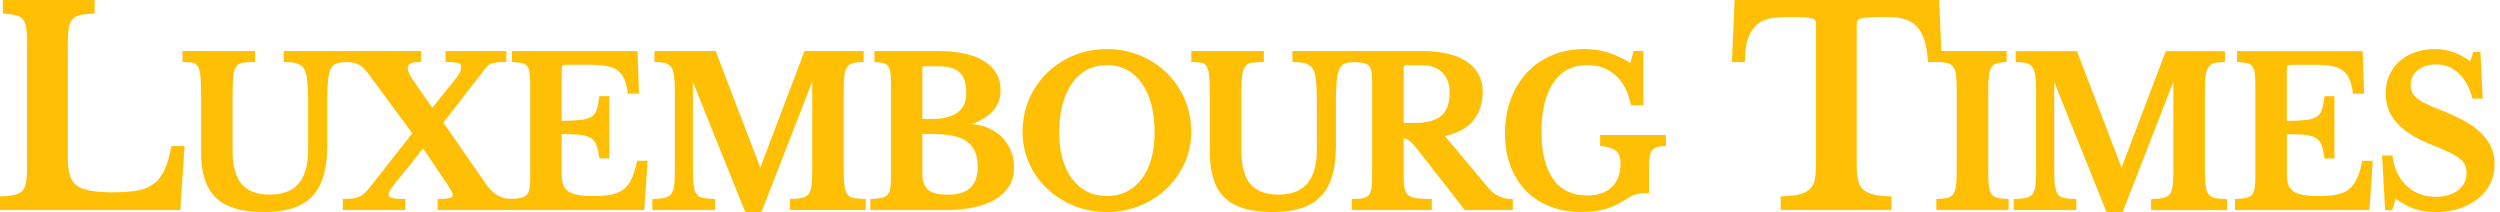
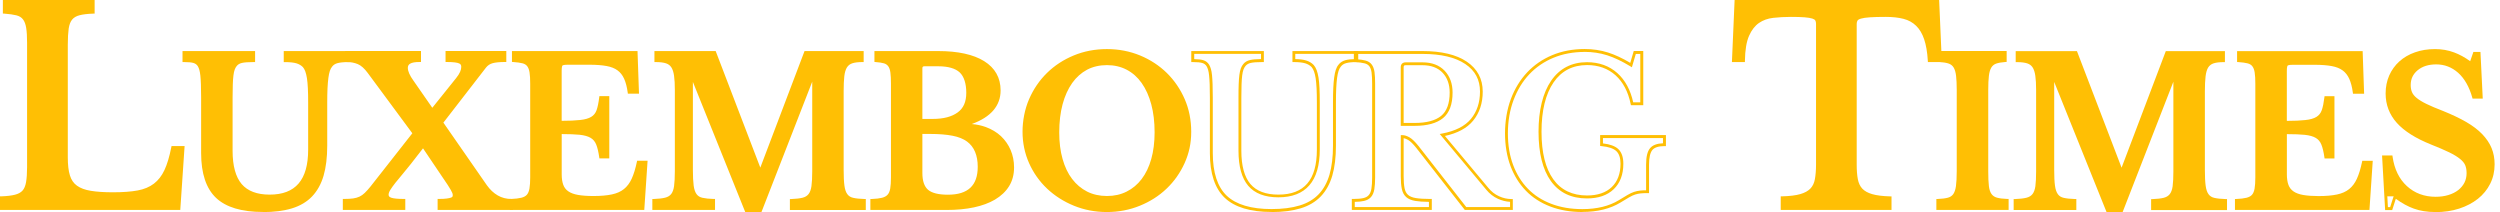
<svg xmlns="http://www.w3.org/2000/svg" width="330" height="28" viewBox="0 0 330 28" fill="none">
  <path d="M23.622 27.523H0.189V26.102C0.94 26.081 1.55 26.01 2.026 25.892C2.501 25.773 2.863 25.573 3.116 25.287C3.365 25.001 3.538 24.601 3.624 24.077C3.716 23.559 3.759 22.884 3.759 22.052V5.651C3.759 4.824 3.721 4.155 3.64 3.647C3.559 3.139 3.408 2.734 3.181 2.443C2.954 2.146 2.63 1.946 2.209 1.838C1.788 1.73 1.243 1.654 0.562 1.606V0.185H12.297V1.606C11.525 1.627 10.909 1.703 10.445 1.816C9.981 1.935 9.624 2.146 9.376 2.453C9.127 2.761 8.96 3.188 8.884 3.733C8.803 4.279 8.765 5.002 8.765 5.899V20.772C8.765 21.766 8.863 22.576 9.057 23.202C9.251 23.829 9.586 24.315 10.062 24.66C10.537 25.006 11.174 25.238 11.968 25.368C12.762 25.497 13.75 25.562 14.927 25.562C16.24 25.562 17.341 25.481 18.227 25.314C19.113 25.146 19.853 24.833 20.452 24.374C21.052 23.915 21.532 23.294 21.899 22.511C22.261 21.728 22.569 20.712 22.818 19.46H24.178L23.633 27.517L23.622 27.523Z" fill="#FFBF04" />
  <path d="M23.8 27.715H0V25.917H0.184C0.918 25.89 1.523 25.82 1.982 25.701C2.414 25.593 2.749 25.409 2.976 25.156C3.203 24.902 3.359 24.524 3.44 24.043C3.527 23.535 3.575 22.866 3.575 22.056V5.654C3.575 4.844 3.537 4.175 3.456 3.678C3.381 3.203 3.24 2.824 3.035 2.56C2.835 2.295 2.549 2.122 2.171 2.025C1.766 1.923 1.221 1.847 0.556 1.798L0.378 1.788V0H12.491V1.798H12.308C11.552 1.825 10.947 1.896 10.493 2.014C10.072 2.122 9.743 2.317 9.521 2.587C9.294 2.862 9.143 3.262 9.067 3.77C8.992 4.299 8.949 5.022 8.949 5.908V20.781C8.949 21.753 9.04 22.552 9.229 23.157C9.408 23.741 9.721 24.2 10.164 24.513C10.612 24.837 11.228 25.064 11.989 25.188C12.767 25.318 13.755 25.382 14.916 25.382C16.212 25.382 17.314 25.301 18.178 25.139C19.026 24.983 19.75 24.675 20.322 24.238C20.895 23.795 21.364 23.195 21.71 22.445C22.067 21.683 22.369 20.668 22.612 19.436L22.644 19.285H24.367L23.795 27.726L23.8 27.715ZM0.378 27.332H23.444L23.962 19.658H22.963C22.715 20.851 22.412 21.84 22.061 22.601C21.688 23.406 21.181 24.059 20.56 24.535C19.933 25.015 19.161 25.345 18.254 25.512C17.363 25.679 16.239 25.766 14.922 25.766C13.739 25.766 12.729 25.701 11.93 25.566C11.114 25.431 10.445 25.183 9.942 24.821C9.435 24.453 9.073 23.93 8.868 23.265C8.668 22.623 8.571 21.786 8.571 20.776V5.903C8.571 4.995 8.614 4.261 8.689 3.71C8.776 3.132 8.954 2.673 9.224 2.338C9.499 1.998 9.894 1.761 10.396 1.636C10.833 1.523 11.406 1.453 12.108 1.426V0.383H0.756V1.437C1.366 1.485 1.874 1.561 2.263 1.658C2.722 1.777 3.084 2.004 3.338 2.333C3.581 2.652 3.748 3.089 3.834 3.624C3.915 4.142 3.959 4.828 3.959 5.66V22.061C3.959 22.893 3.91 23.589 3.818 24.119C3.721 24.675 3.537 25.112 3.262 25.42C2.986 25.733 2.587 25.955 2.074 26.084C1.631 26.198 1.058 26.268 0.383 26.295V27.337L0.378 27.332Z" fill="#FFBF04" />
  <path d="M42.988 19.239C42.988 20.756 42.831 22.052 42.513 23.133C42.194 24.213 41.708 25.098 41.038 25.795C40.374 26.492 39.515 26.999 38.462 27.318C37.409 27.642 36.151 27.799 34.682 27.799C31.933 27.799 29.919 27.199 28.644 25.995C27.37 24.79 26.732 22.868 26.732 20.232V12.904C26.732 12.207 26.722 11.624 26.705 11.154C26.689 10.684 26.662 10.285 26.63 9.966C26.597 9.647 26.549 9.383 26.489 9.178C26.43 8.972 26.354 8.8 26.273 8.654C26.122 8.405 25.895 8.238 25.609 8.146C25.317 8.054 24.875 8.011 24.275 8.011V6.942H33.478V8.011C32.759 8.011 32.23 8.049 31.89 8.13C31.55 8.211 31.285 8.367 31.096 8.6C30.977 8.74 30.88 8.918 30.799 9.124C30.718 9.329 30.664 9.599 30.621 9.928C30.578 10.258 30.551 10.663 30.529 11.143C30.513 11.624 30.502 12.213 30.502 12.909V19.919C30.502 21.95 30.918 23.456 31.744 24.429C32.57 25.401 33.85 25.887 35.573 25.887C39.094 25.887 40.855 23.845 40.855 19.763V13.584C40.855 12.834 40.844 12.191 40.817 11.656C40.79 11.122 40.747 10.668 40.687 10.29C40.628 9.917 40.552 9.604 40.455 9.356C40.363 9.107 40.245 8.902 40.109 8.74C39.872 8.492 39.564 8.308 39.186 8.195C38.808 8.076 38.289 8.022 37.62 8.022V6.953H45.92V8.022C45.289 8.022 44.803 8.07 44.462 8.168C44.122 8.265 43.857 8.438 43.668 8.692C43.533 8.854 43.42 9.064 43.334 9.318C43.247 9.577 43.182 9.896 43.128 10.279C43.08 10.663 43.036 11.122 43.015 11.656C42.988 12.191 42.977 12.834 42.977 13.584V19.255L42.988 19.239Z" fill="#FFBF04" />
  <path d="M34.688 27.98C31.901 27.98 29.822 27.354 28.52 26.122C27.213 24.886 26.549 22.898 26.549 20.22V12.891C26.549 12.2 26.538 11.617 26.522 11.147C26.506 10.682 26.479 10.288 26.447 9.969C26.414 9.661 26.366 9.408 26.312 9.213C26.258 9.024 26.187 8.862 26.112 8.738C25.982 8.533 25.799 8.392 25.555 8.317C25.285 8.23 24.854 8.193 24.281 8.193H24.092V6.74H33.672V8.193H33.483C32.781 8.193 32.263 8.23 31.939 8.306C31.637 8.376 31.41 8.506 31.248 8.711C31.14 8.841 31.053 8.997 30.983 9.181C30.913 9.37 30.853 9.629 30.816 9.942C30.772 10.266 30.745 10.666 30.729 11.141C30.713 11.622 30.702 12.205 30.702 12.902V19.912C30.702 21.888 31.107 23.363 31.901 24.297C32.69 25.22 33.926 25.69 35.59 25.69C39.014 25.69 40.677 23.751 40.677 19.755V13.577C40.677 12.832 40.666 12.189 40.639 11.66C40.612 11.136 40.574 10.688 40.515 10.315C40.456 9.959 40.385 9.656 40.294 9.413C40.207 9.186 40.105 8.997 39.98 8.857C39.77 8.641 39.489 8.473 39.149 8.365C38.792 8.257 38.285 8.198 37.642 8.198H37.453V6.745H46.137V8.198H45.948C45.338 8.198 44.868 8.247 44.538 8.338C44.236 8.425 44.009 8.571 43.842 8.792C43.718 8.943 43.615 9.132 43.539 9.364C43.458 9.607 43.393 9.921 43.345 10.293C43.296 10.671 43.258 11.125 43.231 11.654C43.204 12.189 43.194 12.832 43.194 13.572V19.242C43.194 20.77 43.032 22.099 42.713 23.19C42.389 24.297 41.876 25.215 41.195 25.928C40.51 26.646 39.613 27.175 38.538 27.505C37.474 27.829 36.184 27.996 34.704 27.996L34.688 27.98ZM24.475 7.804C24.999 7.815 25.393 7.858 25.674 7.944C26.009 8.047 26.268 8.247 26.447 8.533C26.544 8.689 26.619 8.884 26.684 9.1C26.749 9.316 26.798 9.591 26.83 9.921C26.863 10.245 26.89 10.65 26.906 11.125C26.922 11.6 26.933 12.184 26.933 12.886V20.214C26.933 22.785 27.554 24.68 28.78 25.841C30.011 27.003 31.998 27.597 34.682 27.597C36.124 27.597 37.377 27.44 38.409 27.121C39.424 26.814 40.261 26.317 40.904 25.647C41.547 24.977 42.027 24.108 42.335 23.06C42.643 22.002 42.799 20.711 42.799 19.22V13.55C42.799 12.805 42.81 12.151 42.837 11.617C42.864 11.076 42.902 10.612 42.956 10.223C43.01 9.823 43.08 9.494 43.167 9.224C43.258 8.943 43.383 8.711 43.534 8.533C43.739 8.257 44.041 8.058 44.419 7.95C44.744 7.858 45.186 7.804 45.743 7.798V7.107H37.82V7.798C38.42 7.809 38.889 7.869 39.251 7.982C39.656 8.106 39.991 8.306 40.256 8.581C40.412 8.765 40.542 8.992 40.645 9.262C40.742 9.526 40.823 9.851 40.888 10.234C40.947 10.617 40.99 11.082 41.017 11.617C41.044 12.151 41.055 12.805 41.055 13.55V19.728C41.055 23.919 39.213 26.047 35.584 26.047C33.807 26.047 32.468 25.534 31.61 24.524C30.756 23.519 30.319 21.964 30.319 19.895V12.886C30.319 12.189 30.33 11.595 30.346 11.114C30.362 10.628 30.394 10.212 30.438 9.878C30.481 9.537 30.546 9.251 30.627 9.035C30.713 8.808 30.821 8.614 30.956 8.457C31.167 8.193 31.469 8.014 31.852 7.928C32.177 7.852 32.652 7.809 33.294 7.804V7.112H24.475V7.804Z" fill="#FFBF04" />
  <path d="M64.104 24.561C64.531 25.165 65.033 25.635 65.605 25.965C66.178 26.294 66.815 26.462 67.512 26.462V27.531H57.953V26.462C58.379 26.462 58.725 26.445 58.99 26.408C59.254 26.37 59.459 26.327 59.605 26.273C59.751 26.218 59.843 26.148 59.886 26.056C59.929 25.97 59.951 25.867 59.951 25.765C59.951 25.662 59.929 25.549 59.886 25.43C59.843 25.317 59.773 25.165 59.67 24.987C59.568 24.809 59.432 24.588 59.26 24.318C59.087 24.047 58.865 23.718 58.596 23.329L55.852 19.263L54.086 21.536C53.708 22.017 53.346 22.465 52.995 22.876C52.644 23.286 52.331 23.669 52.045 24.026C51.764 24.382 51.537 24.701 51.364 24.976C51.191 25.252 51.11 25.5 51.11 25.711C51.11 25.997 51.283 26.192 51.623 26.3C51.964 26.408 52.531 26.462 53.314 26.462V27.531H45.445V26.462C45.904 26.462 46.304 26.44 46.639 26.397C46.974 26.354 47.271 26.267 47.535 26.143C47.8 26.019 48.048 25.846 48.281 25.619C48.513 25.398 48.772 25.106 49.064 24.75L54.675 17.61L48.702 9.531C48.243 8.905 47.778 8.494 47.319 8.3C46.86 8.105 46.336 8.003 45.753 8.003V6.933H55.388V8.003C54.772 8.003 54.329 8.084 54.054 8.246C53.778 8.408 53.643 8.645 53.643 8.969C53.643 9.45 53.897 10.049 54.41 10.762L57.051 14.559L60.356 10.438C60.61 10.114 60.794 9.828 60.907 9.569C61.02 9.31 61.074 9.067 61.074 8.834C61.074 8.71 61.047 8.597 60.999 8.489C60.945 8.381 60.847 8.294 60.702 8.219C60.556 8.148 60.345 8.094 60.075 8.057C59.8 8.019 59.443 8.003 59.001 8.003V6.933H66.637V8.003C65.919 8.003 65.362 8.057 64.974 8.165C64.579 8.273 64.255 8.483 64.001 8.807L58.288 16.19L64.104 24.561Z" fill="#FFBF04" />
  <path d="M67.707 27.712H57.765V26.26H57.954C58.375 26.26 58.715 26.243 58.969 26.206C59.218 26.173 59.412 26.13 59.542 26.081C59.633 26.049 59.698 26.006 59.72 25.963C59.752 25.898 59.763 25.828 59.763 25.752C59.763 25.666 59.747 25.579 59.709 25.482C59.671 25.379 59.601 25.239 59.504 25.072C59.401 24.899 59.266 24.677 59.099 24.413C58.931 24.148 58.71 23.819 58.434 23.43L55.837 19.579L54.227 21.648C53.849 22.128 53.482 22.582 53.131 22.992C52.78 23.403 52.467 23.781 52.186 24.137C51.911 24.488 51.684 24.802 51.522 25.066C51.371 25.309 51.295 25.525 51.295 25.703C51.295 25.838 51.338 26.006 51.673 26.108C51.992 26.211 52.542 26.26 53.309 26.26H53.498V27.712H45.252V26.26H45.441C45.895 26.26 46.289 26.238 46.607 26.195C46.921 26.152 47.201 26.071 47.45 25.957C47.693 25.844 47.925 25.676 48.141 25.471C48.362 25.255 48.616 24.98 48.908 24.618L54.427 17.592L48.541 9.631C48.103 9.037 47.66 8.643 47.234 8.465C46.796 8.281 46.294 8.184 45.743 8.184H45.554V6.731H55.572V8.184H55.383C54.805 8.184 54.389 8.254 54.147 8.4C53.93 8.524 53.833 8.703 53.833 8.956C53.833 9.394 54.082 9.961 54.568 10.636L57.063 14.227L60.211 10.306C60.454 9.999 60.633 9.723 60.735 9.48C60.838 9.248 60.886 9.027 60.886 8.821C60.886 8.724 60.87 8.638 60.827 8.557C60.794 8.492 60.724 8.427 60.622 8.379C60.498 8.319 60.303 8.271 60.055 8.238C59.79 8.206 59.439 8.184 59.002 8.184H58.812V6.731H66.832V8.184H66.643C65.947 8.184 65.401 8.238 65.028 8.341C64.672 8.438 64.386 8.627 64.154 8.919L58.526 16.188L64.262 24.445C64.672 25.023 65.153 25.477 65.698 25.795C66.238 26.108 66.849 26.265 67.513 26.265H67.702V27.718L67.707 27.712ZM58.148 27.329H67.324V26.638C66.665 26.611 66.055 26.438 65.509 26.119C64.915 25.779 64.391 25.288 63.948 24.661L58.051 16.172L63.851 8.681C64.132 8.325 64.494 8.087 64.926 7.973C65.304 7.871 65.801 7.817 66.449 7.806V7.115H59.196V7.806C59.563 7.806 59.866 7.828 60.103 7.86C60.4 7.898 60.622 7.957 60.789 8.038C60.973 8.13 61.102 8.249 61.172 8.395C61.237 8.524 61.27 8.67 61.27 8.827C61.27 9.086 61.21 9.361 61.086 9.637C60.967 9.912 60.778 10.215 60.508 10.55L57.041 14.87L54.255 10.863C53.714 10.112 53.45 9.491 53.45 8.962C53.45 8.573 53.623 8.271 53.952 8.076C54.227 7.914 54.633 7.828 55.189 7.811V7.12H45.932V7.811C46.462 7.833 46.948 7.936 47.38 8.119C47.871 8.325 48.362 8.762 48.843 9.41L54.903 17.608L49.2 24.866C48.897 25.239 48.633 25.53 48.4 25.752C48.157 25.99 47.887 26.179 47.606 26.308C47.326 26.438 47.002 26.535 46.651 26.578C46.359 26.616 46.019 26.638 45.624 26.643V27.334H53.11V26.643C52.397 26.632 51.884 26.578 51.554 26.476C51.02 26.308 50.906 25.963 50.906 25.703C50.906 25.444 51.003 25.174 51.192 24.866C51.365 24.585 51.597 24.261 51.884 23.9C52.164 23.543 52.483 23.154 52.84 22.744C53.185 22.339 53.552 21.891 53.925 21.415L55.853 18.936L58.742 23.219C59.018 23.613 59.239 23.943 59.412 24.213C59.585 24.483 59.725 24.71 59.828 24.888C59.936 25.077 60.011 25.233 60.06 25.358C60.109 25.493 60.136 25.628 60.136 25.757C60.136 25.892 60.109 26.022 60.055 26.135C59.99 26.27 59.86 26.378 59.666 26.449C59.504 26.508 59.293 26.557 59.012 26.594C58.78 26.627 58.494 26.643 58.137 26.648V27.34L58.148 27.329Z" fill="#FFBF04" />
  <path d="M73.951 16.133C75.047 16.133 75.927 16.095 76.592 16.025C77.256 15.955 77.774 15.809 78.142 15.582C78.509 15.361 78.768 15.037 78.925 14.604C79.076 14.178 79.2 13.595 79.281 12.866H80.232V20.702H79.281C79.178 19.989 79.043 19.416 78.871 18.99C78.698 18.563 78.428 18.239 78.05 18.012C77.672 17.785 77.164 17.645 76.527 17.585C75.884 17.521 75.025 17.494 73.951 17.494V23.002C73.951 23.575 74.021 24.055 74.167 24.444C74.313 24.833 74.556 25.152 74.896 25.395C75.236 25.638 75.69 25.805 76.251 25.902C76.813 26 77.51 26.048 78.325 26.048C79.297 26.048 80.124 25.978 80.799 25.832C81.474 25.692 82.035 25.443 82.478 25.081C82.921 24.725 83.283 24.25 83.553 23.65C83.828 23.051 84.055 22.3 84.244 21.387H85.27L84.86 27.512H67.486V26.442C68.048 26.426 68.513 26.372 68.869 26.28C69.225 26.194 69.501 26.037 69.69 25.827C69.879 25.611 70.003 25.308 70.073 24.919C70.143 24.525 70.176 24.017 70.176 23.396V11.04C70.176 10.414 70.143 9.911 70.084 9.528C70.025 9.145 69.906 8.842 69.738 8.621C69.566 8.399 69.323 8.248 69.009 8.167C68.691 8.086 68.28 8.027 67.767 7.994V6.925H83.963L84.141 12.169H83.04C82.937 11.418 82.775 10.803 82.554 10.311C82.332 9.82 82.025 9.431 81.63 9.134C81.236 8.837 80.728 8.637 80.107 8.518C79.481 8.405 78.719 8.345 77.812 8.345H74.918C74.475 8.345 74.199 8.405 74.097 8.518C73.994 8.637 73.94 8.907 73.94 9.334V16.127L73.951 16.133Z" fill="#FFBF04" />
  <path d="M85.043 27.71H67.297V26.263H67.481C68.026 26.241 68.48 26.187 68.826 26.101C69.144 26.02 69.387 25.89 69.549 25.706C69.711 25.517 69.825 25.247 69.889 24.891C69.954 24.508 69.987 24.005 69.987 23.4V11.044C69.987 10.434 69.96 9.937 69.9 9.559C69.846 9.213 69.744 8.932 69.592 8.738C69.447 8.549 69.236 8.419 68.966 8.355C68.663 8.279 68.258 8.22 67.756 8.187L67.578 8.176V6.74H84.152L84.347 12.367H82.878L82.856 12.2C82.759 11.476 82.597 10.866 82.386 10.396C82.176 9.937 81.889 9.564 81.522 9.294C81.155 9.019 80.669 8.824 80.075 8.716C79.465 8.603 78.703 8.544 77.817 8.544H74.923C74.361 8.544 74.253 8.641 74.248 8.652C74.221 8.679 74.14 8.814 74.14 9.343V15.948C75.133 15.948 75.949 15.91 76.57 15.84C77.207 15.775 77.704 15.634 78.044 15.424C78.374 15.224 78.606 14.938 78.746 14.549C78.892 14.139 79.011 13.566 79.097 12.853L79.119 12.686H80.426V20.905H79.119L79.097 20.743C78.995 20.047 78.865 19.485 78.698 19.075C78.541 18.686 78.298 18.394 77.958 18.194C77.607 17.989 77.121 17.854 76.51 17.789C75.916 17.73 75.123 17.698 74.145 17.698V23.017C74.145 23.562 74.215 24.027 74.35 24.394C74.48 24.75 74.701 25.037 75.014 25.253C75.333 25.474 75.765 25.636 76.294 25.728C76.845 25.825 77.531 25.874 78.336 25.874C79.292 25.874 80.113 25.804 80.766 25.663C81.409 25.528 81.949 25.291 82.365 24.95C82.781 24.616 83.126 24.157 83.385 23.589C83.65 23.006 83.882 22.261 84.066 21.37L84.098 21.219H85.481L85.043 27.726V27.71ZM67.681 27.327H84.687L85.07 21.58H84.406C84.222 22.434 83.996 23.152 83.731 23.73C83.445 24.351 83.067 24.858 82.602 25.231C82.138 25.604 81.544 25.868 80.842 26.02C80.161 26.165 79.313 26.236 78.33 26.236C77.499 26.236 76.791 26.187 76.224 26.084C75.636 25.982 75.155 25.798 74.788 25.544C74.415 25.285 74.145 24.934 73.988 24.508C73.837 24.097 73.756 23.589 73.756 22.995V17.292H73.945C75.025 17.292 75.9 17.325 76.537 17.39C77.202 17.454 77.742 17.606 78.141 17.843C78.552 18.086 78.854 18.448 79.043 18.913C79.205 19.318 79.34 19.852 79.443 20.506H80.037V13.048H79.448C79.362 13.712 79.249 14.257 79.103 14.662C78.935 15.132 78.644 15.494 78.239 15.737C77.844 15.975 77.31 16.131 76.608 16.207C75.938 16.277 75.041 16.315 73.951 16.315H73.762V9.332C73.762 8.846 73.826 8.544 73.961 8.387C74.107 8.225 74.404 8.149 74.923 8.149H77.817C78.725 8.149 79.513 8.209 80.145 8.328C80.793 8.446 81.333 8.668 81.749 8.976C82.165 9.289 82.494 9.71 82.732 10.229C82.942 10.698 83.105 11.287 83.213 11.978H83.952L83.785 7.118H67.962V7.82C68.41 7.858 68.772 7.912 69.063 7.987C69.42 8.079 69.7 8.252 69.895 8.511C70.084 8.76 70.213 9.094 70.278 9.51C70.338 9.905 70.37 10.423 70.37 11.049V23.406C70.37 24.038 70.332 24.561 70.267 24.961C70.192 25.388 70.052 25.723 69.841 25.966C69.625 26.209 69.317 26.381 68.923 26.479C68.593 26.56 68.177 26.614 67.686 26.635V27.332L67.681 27.327Z" fill="#FFBF04" />
  <path d="M100.422 22.522L106.341 6.925H113.826V7.994C113.265 7.994 112.806 8.054 112.455 8.167C112.103 8.28 111.833 8.491 111.65 8.794C111.461 9.096 111.337 9.512 111.277 10.036C111.218 10.559 111.185 11.224 111.185 12.028V22.408C111.185 23.299 111.218 24.001 111.288 24.52C111.358 25.038 111.493 25.438 111.698 25.724C111.904 26.01 112.195 26.199 112.584 26.286C112.968 26.378 113.475 26.432 114.107 26.448V27.517H104.473V26.448C105.104 26.432 105.612 26.372 105.996 26.275C106.379 26.178 106.676 25.994 106.892 25.73C107.103 25.459 107.248 25.081 107.313 24.59C107.383 24.099 107.416 23.434 107.416 22.597V10.079H107.286L100.39 27.787H98.494L91.371 10.079H91.268V22.408C91.268 23.299 91.301 24.001 91.371 24.52C91.441 25.038 91.576 25.438 91.781 25.724C91.987 26.01 92.278 26.199 92.667 26.286C93.05 26.378 93.558 26.432 94.19 26.448V27.517H86.294V26.448C86.926 26.432 87.439 26.372 87.834 26.275C88.228 26.178 88.53 25.994 88.741 25.73C88.951 25.465 89.097 25.081 89.162 24.59C89.232 24.099 89.265 23.434 89.265 22.597V11.845C89.265 11.094 89.232 10.473 89.162 9.971C89.092 9.474 88.968 9.074 88.779 8.783C88.59 8.486 88.32 8.28 87.974 8.167C87.623 8.048 87.159 7.994 86.575 7.994V6.925H94.341L100.314 22.522H100.417H100.422Z" fill="#FFBF04" />
  <path d="M100.523 27.98H98.368L91.461 10.812V22.412C91.461 23.292 91.494 23.994 91.564 24.502C91.629 24.988 91.753 25.361 91.942 25.62C92.12 25.868 92.374 26.03 92.714 26.106C93.087 26.192 93.584 26.247 94.199 26.263H94.383V27.715H86.109V26.268H86.293C86.909 26.247 87.411 26.187 87.789 26.095C88.14 26.009 88.41 25.847 88.594 25.615C88.783 25.377 88.912 25.026 88.977 24.572C89.042 24.092 89.08 23.433 89.08 22.607V11.854C89.08 11.12 89.047 10.499 88.977 10.007C88.912 9.537 88.793 9.165 88.621 8.895C88.453 8.635 88.221 8.463 87.913 8.36C87.584 8.252 87.135 8.193 86.574 8.193H86.385V6.74H94.469L100.361 22.126L106.199 6.74H114.003V8.193H113.814C113.274 8.193 112.831 8.247 112.502 8.355C112.194 8.457 111.962 8.635 111.794 8.9C111.621 9.175 111.508 9.57 111.448 10.066C111.389 10.585 111.362 11.244 111.362 12.038V22.418C111.362 23.298 111.394 24 111.465 24.508C111.53 24.994 111.654 25.366 111.843 25.625C112.021 25.874 112.275 26.036 112.615 26.111C112.982 26.198 113.484 26.252 114.1 26.268H114.284V27.721H104.266V26.273H104.449C105.065 26.252 105.562 26.192 105.935 26.101C106.28 26.014 106.539 25.858 106.728 25.62C106.917 25.382 107.047 25.031 107.112 24.578C107.177 24.097 107.215 23.438 107.215 22.612V10.779L100.512 27.991L100.523 27.98ZM98.622 27.597H100.259L107.155 9.888H107.603V22.601C107.603 23.444 107.571 24.124 107.501 24.621C107.425 25.145 107.274 25.555 107.036 25.852C106.799 26.155 106.458 26.36 106.037 26.468C105.681 26.56 105.216 26.619 104.655 26.641V27.337H113.911V26.641C113.349 26.619 112.89 26.565 112.534 26.484C112.107 26.387 111.773 26.171 111.54 25.847C111.319 25.539 111.168 25.102 111.097 24.556C111.027 24.032 110.995 23.314 110.995 22.418V12.038C110.995 11.233 111.027 10.553 111.087 10.023C111.151 9.472 111.281 9.024 111.486 8.7C111.697 8.36 112.005 8.122 112.394 7.993C112.718 7.885 113.139 7.825 113.636 7.809V7.118H106.475L100.556 22.715H100.188L94.216 7.118H86.774V7.809C87.292 7.82 87.708 7.879 88.037 7.993C88.426 8.122 88.734 8.355 88.945 8.684C89.144 8.997 89.285 9.429 89.355 9.953C89.425 10.461 89.458 11.098 89.458 11.849V22.601C89.458 23.444 89.425 24.124 89.355 24.621C89.279 25.145 89.128 25.555 88.891 25.852C88.653 26.149 88.313 26.36 87.881 26.468C87.513 26.56 87.049 26.619 86.487 26.641V27.337H93.999V26.641C93.443 26.619 92.979 26.565 92.622 26.484C92.196 26.387 91.861 26.171 91.629 25.847C91.407 25.539 91.256 25.102 91.186 24.556C91.116 24.032 91.083 23.314 91.083 22.418V9.894H91.504L98.628 27.602L98.622 27.597Z" fill="#FFBF04" />
  <path d="M115.08 27.529V26.459C115.663 26.443 116.127 26.389 116.478 26.297C116.829 26.211 117.099 26.054 117.299 25.843C117.494 25.628 117.629 25.325 117.699 24.936C117.769 24.542 117.801 24.034 117.801 23.413V11.057C117.801 10.431 117.774 9.928 117.726 9.545C117.672 9.161 117.569 8.859 117.407 8.637C117.245 8.416 117.024 8.265 116.743 8.184C116.462 8.103 116.089 8.043 115.63 8.011V6.942H123.855C126.437 6.942 128.419 7.374 129.812 8.238C131.206 9.102 131.902 10.339 131.902 11.943C131.902 14.065 130.439 15.561 127.522 16.436V16.544C128.462 16.544 129.31 16.684 130.071 16.96C130.833 17.235 131.476 17.624 132.005 18.121C132.534 18.623 132.944 19.206 133.236 19.887C133.528 20.567 133.674 21.302 133.674 22.106C133.674 23.014 133.463 23.808 133.047 24.488C132.631 25.169 132.026 25.735 131.238 26.2C129.715 27.091 127.625 27.539 124.957 27.539H115.09L115.08 27.529ZM123.078 15.89C123.845 15.89 124.514 15.815 125.076 15.664C125.638 15.512 126.118 15.296 126.512 15.01C127.333 14.421 127.744 13.503 127.744 12.256C127.744 11.008 127.436 10.015 126.82 9.437C126.205 8.859 125.216 8.567 123.85 8.567H122.03C121.722 8.567 121.571 8.719 121.571 9.021V15.896H123.083L123.078 15.89ZM125.13 25.892C127.879 25.892 129.256 24.601 129.256 22.015C129.256 20.427 128.759 19.266 127.771 18.537C127.258 18.164 126.593 17.894 125.783 17.732C124.973 17.57 123.974 17.489 122.797 17.489H121.566V22.841C121.566 23.948 121.841 24.731 122.386 25.195C122.932 25.66 123.85 25.892 125.13 25.892Z" fill="#FFBF04" />
  <path d="M124.946 27.715H114.89V26.268H115.074C115.635 26.247 116.095 26.192 116.429 26.106C116.743 26.025 116.986 25.895 117.158 25.706C117.331 25.523 117.445 25.247 117.509 24.896C117.574 24.513 117.607 24.011 117.607 23.406V11.049C117.607 10.439 117.58 9.937 117.531 9.564C117.482 9.213 117.391 8.938 117.245 8.743C117.104 8.554 116.921 8.43 116.683 8.36C116.419 8.284 116.057 8.225 115.603 8.193L115.425 8.176V6.74H123.844C126.447 6.74 128.483 7.188 129.904 8.068C131.351 8.97 132.08 10.272 132.08 11.935C132.08 13.96 130.8 15.451 128.273 16.374C128.937 16.428 129.558 16.563 130.125 16.769C130.903 17.055 131.578 17.46 132.129 17.973C132.674 18.491 133.106 19.107 133.403 19.804C133.7 20.5 133.857 21.273 133.857 22.099C133.857 23.039 133.635 23.876 133.198 24.578C132.766 25.28 132.134 25.874 131.324 26.355C129.779 27.256 127.635 27.715 124.946 27.715ZM115.268 27.332H124.946C127.565 27.332 129.644 26.889 131.13 26.02C131.886 25.571 132.469 25.02 132.868 24.372C133.268 23.73 133.468 22.963 133.468 22.093C133.468 21.321 133.328 20.598 133.047 19.95C132.771 19.301 132.372 18.729 131.864 18.248C131.356 17.768 130.724 17.39 129.995 17.125C129.261 16.855 128.424 16.72 127.511 16.72H127.322V16.277L127.457 16.234C130.314 15.381 131.702 13.971 131.702 11.924C131.702 10.374 131.049 9.219 129.704 8.382C128.348 7.539 126.377 7.112 123.844 7.112H115.808V7.815C116.208 7.852 116.527 7.906 116.786 7.982C117.104 8.074 117.364 8.252 117.553 8.506C117.731 8.754 117.855 9.089 117.909 9.505C117.963 9.894 117.99 10.412 117.99 11.044V23.4C117.99 24.032 117.952 24.556 117.887 24.956C117.812 25.382 117.661 25.723 117.445 25.96C117.223 26.203 116.915 26.376 116.532 26.473C116.208 26.554 115.787 26.608 115.279 26.63V27.327L115.268 27.332ZM125.124 26.084C123.785 26.084 122.845 25.841 122.256 25.345C121.668 24.848 121.371 24.005 121.371 22.844V17.303H122.791C123.974 17.303 124.995 17.384 125.815 17.546C126.653 17.714 127.344 17.994 127.878 18.383C128.915 19.15 129.445 20.371 129.445 22.018C129.445 24.718 127.992 26.084 125.13 26.084H125.124ZM121.754 17.687V22.844C121.754 23.886 122.008 24.626 122.505 25.053C123.013 25.485 123.893 25.701 125.124 25.701C127.77 25.701 129.061 24.497 129.061 22.012C129.061 20.495 128.586 19.377 127.652 18.686C127.166 18.329 126.523 18.07 125.74 17.919C124.941 17.762 123.952 17.681 122.791 17.681H121.754V17.687ZM123.077 16.083H121.376V9.019C121.376 8.608 121.614 8.371 122.03 8.371H123.85C125.259 8.371 126.301 8.679 126.955 9.294C127.608 9.91 127.938 10.904 127.938 12.254C127.938 13.604 127.495 14.544 126.625 15.165C126.215 15.462 125.713 15.694 125.13 15.851C124.552 16.007 123.86 16.083 123.083 16.083H123.077ZM121.754 15.699H123.077C123.828 15.699 124.481 15.624 125.027 15.478C125.567 15.332 126.026 15.121 126.399 14.851C127.176 14.295 127.549 13.447 127.549 12.248C127.549 11.049 127.257 10.104 126.685 9.564C126.107 9.024 125.151 8.749 123.844 8.749H122.024C121.824 8.749 121.754 8.814 121.754 9.013V15.699Z" fill="#FFBF04" />
  <path d="M146.111 6.656C147.65 6.656 149.082 6.931 150.415 7.487C151.749 8.038 152.905 8.8 153.888 9.761C154.871 10.722 155.643 11.856 156.21 13.158C156.772 14.459 157.053 15.869 157.053 17.387C157.053 18.904 156.766 20.184 156.194 21.453C155.622 22.722 154.844 23.819 153.861 24.758C152.878 25.692 151.722 26.438 150.388 26.978C149.055 27.523 147.629 27.793 146.111 27.793C144.594 27.793 143.163 27.523 141.829 26.978C140.495 26.432 139.334 25.692 138.345 24.758C137.357 23.824 136.579 22.722 136.012 21.453C135.451 20.189 135.164 18.834 135.164 17.387C135.164 15.869 135.445 14.459 136.012 13.158C136.574 11.856 137.352 10.722 138.334 9.761C139.317 8.8 140.473 8.038 141.807 7.487C143.141 6.937 144.572 6.656 146.111 6.656ZM146.111 26.049C147.1 26.049 147.996 25.849 148.801 25.449C149.605 25.05 150.286 24.477 150.853 23.738C151.415 22.998 151.847 22.096 152.149 21.037C152.446 19.979 152.597 18.785 152.597 17.468C152.597 16.074 152.446 14.827 152.149 13.709C151.852 12.596 151.42 11.64 150.853 10.847C150.286 10.053 149.605 9.448 148.801 9.027C147.996 8.611 147.1 8.4 146.111 8.4C145.123 8.4 144.199 8.611 143.406 9.027C142.612 9.448 141.931 10.053 141.37 10.847C140.808 11.64 140.376 12.596 140.073 13.709C139.776 14.821 139.625 16.074 139.625 17.468C139.625 18.861 139.776 19.979 140.073 21.037C140.37 22.096 140.803 22.998 141.37 23.738C141.937 24.477 142.612 25.05 143.406 25.449C144.199 25.849 145.101 26.049 146.111 26.049Z" fill="#FFBF04" />
  <path d="M146.111 27.989C144.572 27.989 143.108 27.708 141.758 27.157C140.408 26.607 139.22 25.845 138.215 24.9C137.211 23.95 136.412 22.821 135.839 21.536C135.267 20.25 134.975 18.857 134.975 17.393C134.975 15.93 135.267 14.412 135.839 13.089C136.412 11.771 137.205 10.605 138.199 9.633C139.193 8.655 140.381 7.878 141.731 7.321C143.081 6.76 144.555 6.479 146.111 6.479C147.666 6.479 149.141 6.765 150.491 7.321C151.841 7.878 153.029 8.661 154.023 9.633C155.016 10.61 155.81 11.771 156.383 13.089C156.955 14.407 157.241 15.854 157.241 17.393C157.241 18.933 156.944 20.25 156.366 21.536C155.783 22.821 154.989 23.95 153.99 24.9C152.996 25.851 151.808 26.612 150.458 27.157C149.114 27.708 147.645 27.989 146.105 27.989H146.111ZM146.111 6.857C144.609 6.857 143.184 7.132 141.877 7.672C140.575 8.213 139.425 8.963 138.464 9.908C137.502 10.848 136.736 11.971 136.185 13.246C135.634 14.52 135.353 15.914 135.353 17.399C135.353 18.884 135.634 20.148 136.185 21.384C136.736 22.621 137.508 23.712 138.475 24.625C139.441 25.543 140.597 26.277 141.904 26.806C143.205 27.336 144.62 27.606 146.111 27.606C147.601 27.606 149.016 27.336 150.318 26.806C151.619 26.272 152.77 25.543 153.731 24.625C154.692 23.712 155.459 22.621 156.021 21.379C156.577 20.142 156.863 18.803 156.863 17.393C156.863 15.908 156.582 14.515 156.032 13.24C155.481 11.966 154.714 10.843 153.753 9.903C152.791 8.963 151.641 8.213 150.339 7.667C149.038 7.127 147.612 6.852 146.105 6.852L146.111 6.857ZM146.111 26.25C145.074 26.25 144.14 26.04 143.319 25.629C142.503 25.219 141.796 24.625 141.213 23.863C140.635 23.107 140.192 22.178 139.889 21.098C139.587 20.029 139.436 18.808 139.436 17.474C139.436 16.07 139.587 14.79 139.889 13.667C140.192 12.538 140.64 11.55 141.213 10.745C141.79 9.93 142.498 9.298 143.319 8.866C144.14 8.434 145.079 8.213 146.111 8.213C147.142 8.213 148.06 8.434 148.892 8.861C149.718 9.293 150.431 9.924 151.009 10.74C151.582 11.55 152.03 12.533 152.332 13.662C152.635 14.785 152.786 16.07 152.786 17.469C152.786 18.868 152.635 20.018 152.332 21.093C152.03 22.173 151.582 23.102 151.004 23.858C150.426 24.619 149.713 25.213 148.887 25.624C148.06 26.034 147.126 26.245 146.111 26.245V26.25ZM146.111 8.596C145.139 8.596 144.258 8.801 143.497 9.201C142.736 9.606 142.071 10.194 141.526 10.961C140.98 11.734 140.554 12.673 140.262 13.764C139.97 14.855 139.819 16.103 139.819 17.474C139.819 18.77 139.965 19.959 140.262 20.995C140.554 22.027 140.975 22.918 141.526 23.631C142.071 24.344 142.736 24.9 143.497 25.289C144.258 25.672 145.139 25.872 146.116 25.872C147.094 25.872 147.947 25.678 148.719 25.289C149.492 24.905 150.161 24.344 150.701 23.631C151.247 22.913 151.673 22.027 151.965 20.995C152.257 19.959 152.408 18.776 152.408 17.474C152.408 16.108 152.262 14.861 151.965 13.764C151.673 12.679 151.247 11.734 150.701 10.961C150.161 10.194 149.492 9.606 148.719 9.201C147.947 8.796 147.072 8.596 146.116 8.596H146.111Z" fill="#FFBF04" />
-   <path d="M176.148 19.239C176.148 20.756 175.992 22.052 175.673 23.133C175.355 24.213 174.869 25.098 174.199 25.795C173.535 26.492 172.676 26.999 171.623 27.318C170.57 27.642 169.311 27.799 167.842 27.799C165.094 27.799 163.079 27.199 161.81 25.995C160.536 24.79 159.898 22.868 159.898 20.232V12.904C159.898 12.207 159.888 11.624 159.871 11.154C159.855 10.684 159.828 10.285 159.796 9.966C159.763 9.647 159.715 9.383 159.655 9.178C159.596 8.972 159.52 8.8 159.439 8.654C159.283 8.405 159.061 8.238 158.775 8.146C158.483 8.054 158.041 8.011 157.441 8.011V6.942H166.638V8.011C165.92 8.011 165.391 8.049 165.05 8.13C164.71 8.211 164.446 8.367 164.257 8.6C164.138 8.74 164.041 8.918 163.96 9.124C163.879 9.329 163.824 9.599 163.781 9.928C163.738 10.258 163.711 10.663 163.689 11.143C163.673 11.624 163.662 12.213 163.662 12.909V19.919C163.662 21.95 164.078 23.456 164.905 24.429C165.731 25.401 167.011 25.887 168.734 25.887C172.255 25.887 174.015 23.845 174.015 19.763V13.584C174.015 12.834 174.004 12.191 173.977 11.656C173.95 11.122 173.907 10.668 173.848 10.29C173.788 9.917 173.713 9.604 173.616 9.356C173.524 9.107 173.405 8.902 173.27 8.74C173.032 8.492 172.725 8.308 172.347 8.195C171.968 8.076 171.45 8.022 170.786 8.022V6.953H179.092V8.022C178.46 8.022 177.974 8.07 177.628 8.168C177.288 8.265 177.023 8.438 176.834 8.692C176.699 8.854 176.586 9.064 176.5 9.318C176.413 9.577 176.343 9.896 176.294 10.279C176.24 10.663 176.202 11.122 176.181 11.656C176.159 12.191 176.143 12.834 176.143 13.584V19.255L176.148 19.239Z" fill="#FFBF04" />
  <path d="M167.843 27.98C165.057 27.98 162.983 27.354 161.676 26.122C160.369 24.886 159.705 22.898 159.705 20.22V12.891C159.705 12.2 159.694 11.617 159.678 11.147C159.662 10.682 159.635 10.288 159.602 9.969C159.57 9.661 159.527 9.408 159.467 9.213C159.413 9.024 159.343 8.862 159.267 8.738C159.138 8.533 158.954 8.392 158.711 8.317C158.441 8.23 158.009 8.193 157.437 8.193H157.248V6.74H166.828V8.193H166.639C165.937 8.193 165.419 8.23 165.095 8.306C164.798 8.376 164.565 8.511 164.403 8.711C164.295 8.841 164.209 8.997 164.139 9.181C164.069 9.37 164.009 9.629 163.971 9.942C163.928 10.266 163.901 10.671 163.885 11.141C163.869 11.622 163.858 12.205 163.858 12.902V19.912C163.858 21.888 164.263 23.363 165.057 24.297C165.845 25.22 167.082 25.69 168.74 25.69C172.164 25.69 173.827 23.751 173.827 19.755V13.577C173.827 12.837 173.816 12.189 173.789 11.66C173.762 11.136 173.719 10.682 173.665 10.315C173.606 9.953 173.536 9.651 173.444 9.413C173.357 9.186 173.255 8.997 173.131 8.851C172.92 8.635 172.639 8.468 172.299 8.36C171.942 8.252 171.435 8.193 170.792 8.193H170.603V6.74H179.287V8.193H179.098C178.488 8.193 178.018 8.241 177.689 8.333C177.386 8.419 177.159 8.565 176.992 8.787C176.868 8.938 176.765 9.127 176.69 9.359C176.609 9.607 176.544 9.921 176.495 10.288C176.446 10.666 176.403 11.125 176.382 11.649C176.355 12.173 176.344 12.821 176.344 13.566V19.237C176.344 20.765 176.182 22.093 175.863 23.184C175.539 24.291 175.026 25.21 174.346 25.922C173.66 26.641 172.763 27.17 171.689 27.499C170.625 27.823 169.334 27.991 167.854 27.991L167.843 27.98ZM157.631 7.804C158.155 7.815 158.549 7.858 158.83 7.944C159.165 8.047 159.424 8.247 159.602 8.533C159.694 8.689 159.775 8.878 159.84 9.1C159.905 9.316 159.953 9.597 159.986 9.921C160.018 10.245 160.045 10.65 160.061 11.125C160.078 11.6 160.088 12.194 160.088 12.886V20.214C160.088 22.785 160.709 24.68 161.935 25.841C163.167 27.003 165.154 27.597 167.838 27.597C169.28 27.597 170.533 27.44 171.564 27.121C172.58 26.814 173.417 26.317 174.059 25.647C174.702 24.977 175.183 24.108 175.491 23.06C175.798 22.007 175.955 20.711 175.955 19.22V13.55C175.955 12.799 175.966 12.146 175.993 11.617C176.02 11.082 176.058 10.612 176.112 10.223C176.166 9.829 176.236 9.494 176.322 9.224C176.414 8.943 176.538 8.711 176.69 8.533C176.895 8.257 177.197 8.063 177.575 7.95C177.899 7.858 178.342 7.804 178.898 7.798V7.107H170.976V7.798C171.575 7.809 172.045 7.869 172.407 7.982C172.812 8.106 173.152 8.306 173.411 8.581C173.568 8.765 173.698 8.992 173.8 9.262C173.897 9.521 173.978 9.851 174.043 10.234C174.103 10.612 174.146 11.082 174.173 11.617C174.2 12.151 174.211 12.805 174.211 13.55V19.728C174.211 23.919 172.369 26.047 168.74 26.047C166.963 26.047 165.624 25.534 164.765 24.524C163.912 23.519 163.48 21.964 163.48 19.895V12.886C163.48 12.189 163.485 11.595 163.507 11.114C163.523 10.628 163.555 10.212 163.599 9.878C163.642 9.537 163.707 9.251 163.788 9.03C163.874 8.803 163.982 8.608 164.117 8.452C164.328 8.187 164.63 8.009 165.014 7.923C165.338 7.847 165.813 7.804 166.456 7.798V7.107H157.637V7.798L157.631 7.804Z" fill="#FFBF04" />
-   <path d="M195.547 12.094C195.547 13.574 195.136 14.816 194.315 15.809C193.494 16.808 192.187 17.478 190.395 17.818L196.34 24.936C196.751 25.433 197.237 25.817 197.804 26.07C198.366 26.33 198.938 26.459 199.521 26.459V27.529H193.446L187.089 19.395C186.663 18.861 186.29 18.499 185.977 18.31C185.658 18.121 185.367 18.029 185.091 18.029V23.273C185.091 23.932 185.134 24.472 185.221 24.893C185.307 25.314 185.475 25.638 185.734 25.87C185.988 26.103 186.36 26.259 186.846 26.34C187.332 26.421 187.986 26.459 188.807 26.459V27.529H178.632V26.459C179.194 26.459 179.653 26.421 180.004 26.34C180.355 26.259 180.625 26.108 180.825 25.887C181.019 25.665 181.154 25.352 181.224 24.952C181.295 24.553 181.327 24.04 181.327 23.413V11.057C181.327 10.431 181.3 9.928 181.251 9.545C181.197 9.161 181.089 8.859 180.917 8.637C180.744 8.416 180.501 8.265 180.188 8.184C179.869 8.103 179.448 8.043 178.918 8.011V6.942H187.786C190.265 6.942 192.177 7.395 193.527 8.308C194.877 9.221 195.552 10.485 195.552 12.105L195.547 12.094ZM185.091 16.425H186.755C188.359 16.425 189.563 16.101 190.357 15.447C191.151 14.794 191.55 13.719 191.55 12.223C191.55 11.084 191.215 10.166 190.551 9.469C189.887 8.773 188.963 8.427 187.786 8.427H185.556C185.248 8.427 185.097 8.578 185.097 8.881V16.425H185.091Z" fill="#FFBF04" />
  <path d="M199.711 27.715H193.355L186.939 19.512C186.529 18.999 186.172 18.648 185.875 18.475C185.665 18.351 185.465 18.27 185.281 18.238V23.271C185.281 23.913 185.324 24.448 185.405 24.853C185.481 25.231 185.632 25.523 185.859 25.723C186.086 25.928 186.432 26.068 186.88 26.144C187.35 26.22 187.998 26.263 188.808 26.263H188.997V27.715H178.439V26.263H178.628C179.179 26.263 179.622 26.225 179.956 26.149C180.27 26.079 180.507 25.949 180.675 25.755C180.847 25.561 180.966 25.274 181.026 24.913C181.09 24.524 181.123 24.016 181.123 23.406V11.049C181.123 10.439 181.096 9.937 181.047 9.564C180.999 9.219 180.901 8.943 180.75 8.743C180.604 8.554 180.394 8.425 180.124 8.36C179.821 8.284 179.406 8.225 178.887 8.193L178.709 8.182V6.74H187.766C190.271 6.74 192.237 7.21 193.614 8.139C195.013 9.084 195.72 10.412 195.72 12.097C195.72 13.615 195.294 14.905 194.446 15.937C193.652 16.909 192.399 17.584 190.73 17.946L196.471 24.815C196.86 25.291 197.33 25.658 197.864 25.901C198.399 26.149 198.95 26.273 199.501 26.273H199.69V27.726L199.711 27.715ZM193.539 27.332H199.328V26.641C198.788 26.614 198.248 26.479 197.724 26.241C197.135 25.971 196.622 25.571 196.196 25.053L190.045 17.687L190.363 17.627C192.102 17.298 193.387 16.644 194.171 15.688C194.959 14.727 195.359 13.518 195.359 12.092C195.359 10.52 194.721 9.332 193.42 8.452C192.108 7.566 190.212 7.118 187.787 7.118H179.109V7.82C179.573 7.858 179.94 7.912 180.232 7.987C180.588 8.079 180.869 8.252 181.063 8.511C181.252 8.76 181.377 9.1 181.436 9.51C181.49 9.899 181.517 10.418 181.517 11.049V23.406C181.517 24.038 181.479 24.561 181.415 24.977C181.339 25.409 181.193 25.76 180.972 26.009C180.75 26.263 180.437 26.436 180.048 26.522C179.724 26.598 179.319 26.635 178.828 26.646V27.337H188.619V26.646C187.879 26.641 187.269 26.598 186.82 26.522C186.302 26.436 185.892 26.263 185.611 26.009C185.324 25.75 185.13 25.388 185.038 24.929C184.952 24.497 184.903 23.94 184.903 23.271V17.838H185.092C185.4 17.838 185.73 17.941 186.075 18.146C186.415 18.346 186.793 18.713 187.242 19.274L193.544 27.332H193.539ZM186.756 16.612H184.898V8.878C184.898 8.468 185.135 8.23 185.551 8.23H187.782C189.008 8.23 189.985 8.603 190.687 9.332C191.384 10.061 191.74 11.033 191.74 12.221C191.74 13.771 191.314 14.905 190.477 15.591C189.65 16.266 188.397 16.612 186.756 16.612ZM185.281 16.229H186.756C188.311 16.229 189.477 15.915 190.234 15.294C190.979 14.684 191.357 13.652 191.357 12.216C191.357 11.13 191.038 10.25 190.412 9.591C189.785 8.938 188.9 8.608 187.782 8.608H185.551C185.351 8.608 185.281 8.673 185.281 8.873V16.223V16.229Z" fill="#FFBF04" />
-   <path d="M208.876 27.791C207.337 27.791 205.949 27.553 204.712 27.083C203.475 26.614 202.422 25.933 201.558 25.053C200.694 24.172 200.03 23.098 199.56 21.845C199.09 20.592 198.858 19.177 198.858 17.605C198.858 16.034 199.112 14.5 199.614 13.15C200.116 11.805 200.824 10.65 201.731 9.688C202.638 8.727 203.718 7.982 204.988 7.453C206.251 6.929 207.65 6.664 209.189 6.664C210.248 6.664 211.258 6.815 212.213 7.118C213.169 7.42 214.201 7.912 215.313 8.587L215.799 6.929H216.723V13.695H215.443C215.103 12.021 214.411 10.72 213.38 9.791C212.343 8.862 211.052 8.398 209.497 8.398C207.531 8.398 206.008 9.186 204.923 10.763C203.837 12.34 203.297 14.549 203.297 17.384C203.297 20.219 203.827 22.299 204.885 23.778C205.944 25.258 207.483 25.998 209.497 25.998C210.95 25.998 212.078 25.609 212.894 24.831C213.709 24.054 214.109 22.979 214.109 21.607C214.109 20.786 213.904 20.187 213.493 19.803C213.083 19.42 212.392 19.183 211.42 19.096V18.027H219.726V19.096C218.889 19.096 218.305 19.291 217.981 19.674C217.657 20.057 217.495 20.749 217.495 21.748V25.307C217.117 25.307 216.804 25.317 216.545 25.344C216.285 25.372 216.037 25.425 215.789 25.506C215.54 25.587 215.265 25.717 214.957 25.895C214.649 26.073 214.266 26.306 213.801 26.592C212.484 27.397 210.847 27.796 208.881 27.796L208.876 27.791Z" fill="#FFBF04" />
  <path d="M208.875 27.986C207.32 27.986 205.899 27.743 204.641 27.262C203.383 26.782 202.297 26.085 201.422 25.183C200.547 24.281 199.856 23.18 199.381 21.905C198.906 20.631 198.663 19.183 198.663 17.601C198.663 16.019 198.922 14.442 199.429 13.081C199.937 11.72 200.666 10.532 201.584 9.554C202.502 8.577 203.62 7.81 204.906 7.275C206.186 6.741 207.627 6.471 209.183 6.471C210.257 6.471 211.294 6.627 212.266 6.935C213.174 7.221 214.157 7.68 215.194 8.296L215.653 6.735H216.911V13.886H215.28L215.248 13.734C214.918 12.109 214.243 10.829 213.244 9.932C212.25 9.041 210.987 8.588 209.491 8.588C207.6 8.588 206.115 9.354 205.073 10.872C204.015 12.411 203.48 14.604 203.48 17.385C203.48 20.166 204.004 22.224 205.035 23.666C206.051 25.086 207.552 25.804 209.491 25.804C210.884 25.804 211.98 25.432 212.753 24.692C213.519 23.957 213.908 22.921 213.908 21.608C213.908 20.847 213.719 20.285 213.352 19.945C212.974 19.594 212.315 19.372 211.392 19.286L211.219 19.27V17.833H219.903V19.286H219.714C218.942 19.286 218.401 19.459 218.115 19.794C217.824 20.139 217.672 20.798 217.672 21.743V25.491H217.483C217.116 25.491 216.803 25.502 216.554 25.529C216.311 25.556 216.068 25.605 215.836 25.68C215.599 25.756 215.334 25.88 215.037 26.053C214.729 26.231 214.346 26.463 213.887 26.744C212.547 27.56 210.857 27.975 208.864 27.975L208.875 27.986ZM209.183 6.854C207.676 6.854 206.288 7.113 205.051 7.626C203.815 8.139 202.745 8.874 201.86 9.813C200.974 10.753 200.277 11.898 199.786 13.216C199.294 14.534 199.041 16.013 199.041 17.601C199.041 19.189 199.273 20.544 199.732 21.776C200.191 23.002 200.85 24.06 201.687 24.919C202.524 25.777 203.561 26.447 204.771 26.906C205.98 27.37 207.357 27.603 208.864 27.603C210.787 27.603 212.407 27.209 213.687 26.425C214.146 26.139 214.535 25.907 214.843 25.729C215.156 25.545 215.447 25.41 215.712 25.324C215.966 25.243 216.236 25.183 216.506 25.156C216.722 25.135 216.981 25.119 217.284 25.119V21.749C217.284 20.695 217.456 19.972 217.818 19.551C218.153 19.156 218.725 18.94 219.514 18.913V18.222H211.591V18.93C212.526 19.038 213.185 19.281 213.606 19.669C214.054 20.091 214.281 20.744 214.281 21.614C214.281 23.034 213.854 24.168 213.006 24.978C212.158 25.788 210.976 26.193 209.48 26.193C207.406 26.193 205.802 25.421 204.711 23.893C203.631 22.386 203.086 20.199 203.086 17.39C203.086 14.582 203.647 12.265 204.749 10.661C205.867 9.036 207.46 8.21 209.48 8.21C211.073 8.21 212.423 8.696 213.492 9.651C214.519 10.575 215.226 11.871 215.582 13.507H216.517V7.119H215.928L215.41 8.879L215.199 8.75C214.108 8.085 213.077 7.594 212.142 7.297C211.208 7 210.209 6.849 209.177 6.849L209.183 6.854Z" fill="#FFBF04" />
  <path d="M256.125 7.991H254.661C254.591 6.83 254.429 5.869 254.17 5.097C253.91 4.33 253.543 3.714 253.062 3.25C252.587 2.791 252.009 2.467 251.329 2.288C250.648 2.11 249.855 2.024 248.947 2.024C248.04 2.024 247.354 2.04 246.819 2.078C246.285 2.11 245.88 2.175 245.594 2.256C245.307 2.337 245.124 2.45 245.032 2.591C244.94 2.731 244.897 2.909 244.897 3.126V21.725C244.897 22.481 244.946 23.134 245.048 23.674C245.151 24.215 245.361 24.663 245.68 25.003C245.999 25.349 246.463 25.608 247.073 25.786C247.684 25.964 248.488 26.067 249.487 26.088V27.509H235.235V26.088C236.256 26.067 237.072 25.964 237.682 25.786C238.292 25.608 238.767 25.349 239.091 25.003C239.415 24.657 239.637 24.215 239.739 23.674C239.842 23.129 239.891 22.481 239.891 21.725V3.126C239.891 2.915 239.853 2.737 239.772 2.591C239.691 2.445 239.529 2.337 239.28 2.256C239.032 2.175 238.676 2.116 238.211 2.078C237.747 2.04 237.142 2.024 236.391 2.024C235.576 2.024 234.793 2.067 234.047 2.148C233.297 2.229 232.643 2.467 232.076 2.855C231.509 3.244 231.05 3.838 230.699 4.632C230.348 5.426 230.159 6.544 230.137 7.986H228.809L229.149 0.177H255.779L256.119 7.986L256.125 7.991Z" fill="#FFBF04" />
  <path d="M249.686 27.715H235.056V25.917H235.245C236.244 25.89 237.049 25.793 237.643 25.62C238.221 25.453 238.663 25.21 238.971 24.891C239.274 24.578 239.473 24.162 239.565 23.654C239.662 23.12 239.716 22.477 239.716 21.737V3.138C239.716 2.959 239.684 2.814 239.619 2.7C239.565 2.603 239.43 2.517 239.23 2.452C238.993 2.376 238.647 2.317 238.204 2.284C237.745 2.247 237.14 2.23 236.401 2.23C235.601 2.23 234.818 2.274 234.073 2.355C233.36 2.436 232.723 2.662 232.188 3.03C231.654 3.397 231.211 3.969 230.876 4.725C230.536 5.492 230.352 6.594 230.33 8.004V8.193H228.613L228.969 0H255.967L256.323 8.193H254.481L254.471 8.014C254.406 6.875 254.238 5.919 253.985 5.174C253.736 4.439 253.38 3.84 252.926 3.402C252.478 2.965 251.922 2.657 251.274 2.49C250.609 2.317 249.826 2.23 248.941 2.23C248.055 2.23 247.353 2.247 246.829 2.284C246.316 2.317 245.916 2.376 245.646 2.457C245.349 2.544 245.236 2.646 245.193 2.716C245.122 2.824 245.085 2.97 245.085 3.143V21.742C245.085 22.482 245.133 23.13 245.236 23.66C245.333 24.167 245.527 24.583 245.819 24.896C246.111 25.21 246.548 25.458 247.126 25.625C247.72 25.798 248.514 25.895 249.491 25.922H249.68V27.726L249.686 27.715ZM235.434 27.332H249.302V26.29C248.379 26.257 247.612 26.155 247.023 25.987C246.381 25.804 245.884 25.517 245.544 25.156C245.203 24.788 244.977 24.308 244.869 23.73C244.766 23.174 244.712 22.509 244.712 21.742V3.143C244.712 2.895 244.766 2.679 244.879 2.506C244.998 2.322 245.214 2.187 245.549 2.09C245.846 2.004 246.273 1.939 246.813 1.906C247.347 1.869 248.066 1.852 248.951 1.852C249.837 1.852 250.685 1.944 251.382 2.122C252.094 2.306 252.705 2.646 253.202 3.127C253.698 3.608 254.087 4.256 254.352 5.049C254.6 5.789 254.768 6.718 254.843 7.815H255.929L255.605 0.389H229.342L229.018 7.815H229.958C229.996 6.443 230.185 5.352 230.53 4.574C230.892 3.753 231.378 3.127 231.972 2.722C232.561 2.317 233.252 2.068 234.035 1.977C234.791 1.896 235.59 1.852 236.401 1.852C237.151 1.852 237.767 1.869 238.237 1.906C238.712 1.944 239.09 2.004 239.355 2.095C239.652 2.193 239.851 2.333 239.954 2.522C240.051 2.695 240.1 2.905 240.1 3.148V21.748C240.1 22.509 240.046 23.179 239.943 23.735C239.835 24.313 239.603 24.794 239.247 25.161C238.896 25.528 238.393 25.809 237.751 25.993C237.162 26.166 236.384 26.268 235.439 26.295V27.337L235.434 27.332Z" fill="#FFBF04" />
  <path d="M264.937 27.534H255.789V26.465C256.372 26.448 256.837 26.389 257.188 26.292C257.539 26.195 257.809 26.011 257.992 25.746C258.176 25.482 258.311 25.098 258.376 24.607C258.446 24.115 258.478 23.451 258.478 22.614V11.862C258.478 11.111 258.446 10.495 258.386 10.004C258.327 9.512 258.214 9.124 258.041 8.837C257.868 8.551 257.625 8.351 257.312 8.238C256.993 8.124 256.572 8.049 256.043 8.011V6.942H264.678V8.011C264.149 8.049 263.728 8.124 263.409 8.238C263.096 8.357 262.847 8.556 262.68 8.837C262.507 9.124 262.394 9.512 262.334 10.004C262.275 10.495 262.242 11.116 262.242 11.862V22.614C262.242 23.451 262.275 24.115 262.334 24.607C262.394 25.098 262.523 25.476 262.718 25.746C262.912 26.016 263.188 26.195 263.539 26.292C263.89 26.389 264.354 26.448 264.937 26.465V27.534Z" fill="#FFBF04" />
  <path d="M265.132 27.712H255.6V26.265H255.783C256.345 26.243 256.799 26.184 257.133 26.092C257.441 26.006 257.673 25.849 257.835 25.617C258.003 25.374 258.122 25.023 258.187 24.564C258.251 24.083 258.289 23.424 258.289 22.598V11.846C258.289 11.106 258.257 10.49 258.203 10.009C258.149 9.55 258.041 9.183 257.884 8.919C257.733 8.67 257.528 8.503 257.252 8.4C256.955 8.292 256.545 8.222 256.037 8.184L255.859 8.173V6.731H264.878V8.173L264.7 8.184C264.192 8.222 263.781 8.292 263.484 8.4C263.209 8.503 263.004 8.67 262.853 8.919C262.696 9.178 262.588 9.545 262.534 10.009C262.475 10.49 262.448 11.111 262.448 11.846V22.598C262.448 23.424 262.475 24.083 262.534 24.569C262.588 25.023 262.707 25.374 262.885 25.617C263.058 25.849 263.29 26.006 263.603 26.092C263.938 26.184 264.392 26.243 264.953 26.26H265.137V27.712H265.132ZM255.983 27.329H264.754V26.632C264.24 26.611 263.819 26.551 263.495 26.459C263.106 26.351 262.793 26.141 262.572 25.838C262.356 25.547 262.215 25.131 262.15 24.613C262.091 24.116 262.059 23.435 262.059 22.598V11.846C262.059 11.095 262.091 10.463 262.15 9.961C262.215 9.448 262.339 9.032 262.523 8.724C262.718 8.406 262.993 8.173 263.349 8.044C263.646 7.936 264.024 7.86 264.494 7.817V7.115H256.242V7.817C256.712 7.86 257.085 7.93 257.387 8.044C257.744 8.173 258.024 8.406 258.214 8.724C258.397 9.032 258.521 9.448 258.586 9.961C258.646 10.458 258.678 11.09 258.678 11.846V22.598C258.678 23.441 258.646 24.121 258.575 24.618C258.505 25.136 258.365 25.547 258.16 25.838C257.949 26.141 257.641 26.351 257.247 26.459C256.923 26.551 256.502 26.611 255.989 26.632V27.329H255.983Z" fill="#FFBF04" />
  <path d="M280.113 22.522L286.032 6.925H293.517V7.994C292.955 7.994 292.496 8.054 292.145 8.167C291.794 8.28 291.524 8.491 291.34 8.794C291.151 9.096 291.027 9.512 290.968 10.036C290.908 10.559 290.876 11.224 290.876 12.028V22.408C290.876 23.299 290.908 24.001 290.978 24.52C291.049 25.038 291.184 25.438 291.389 25.724C291.594 26.01 291.886 26.199 292.275 26.286C292.658 26.378 293.166 26.432 293.797 26.448V27.517H284.163V26.448C284.795 26.432 285.302 26.372 285.686 26.275C286.069 26.178 286.366 25.994 286.582 25.73C286.793 25.459 286.939 25.081 287.004 24.59C287.074 24.099 287.106 23.434 287.106 22.597V10.079H286.977L280.08 27.787H278.185L271.061 10.079H270.959V22.408C270.959 23.299 270.991 24.001 271.061 24.52C271.132 25.038 271.267 25.438 271.472 25.724C271.677 26.01 271.969 26.199 272.357 26.286C272.741 26.378 273.249 26.432 273.88 26.448V27.517H265.985V26.448C266.617 26.432 267.13 26.372 267.524 26.275C267.918 26.178 268.221 25.994 268.431 25.73C268.642 25.465 268.788 25.081 268.853 24.59C268.923 24.099 268.955 23.434 268.955 22.597V11.845C268.955 11.094 268.923 10.473 268.853 9.971C268.782 9.474 268.658 9.074 268.469 8.783C268.28 8.486 268.01 8.28 267.664 8.167C267.313 8.048 266.849 7.994 266.266 7.994V6.925H274.032L280.005 22.522H280.107H280.113Z" fill="#FFBF04" />
  <path d="M280.216 27.983H278.061L271.154 10.815V22.421C271.154 23.301 271.186 24.003 271.257 24.511C271.321 24.991 271.446 25.369 271.635 25.628C271.813 25.877 272.067 26.039 272.407 26.114C272.779 26.201 273.276 26.255 273.892 26.271H274.076V27.724H265.802V26.276H265.986C266.601 26.255 267.104 26.195 267.482 26.104C267.833 26.017 268.103 25.855 268.286 25.623C268.475 25.385 268.605 25.034 268.67 24.581C268.734 24.1 268.767 23.436 268.767 22.615V11.863C268.767 11.128 268.734 10.507 268.664 10.015C268.599 9.546 268.481 9.173 268.308 8.903C268.14 8.644 267.908 8.471 267.6 8.368C267.271 8.26 266.823 8.201 266.261 8.201H266.072V6.748H274.157L280.049 22.134L285.886 6.748H293.69V8.201H293.501C292.961 8.201 292.518 8.255 292.189 8.363C291.881 8.466 291.649 8.644 291.481 8.908C291.309 9.189 291.195 9.578 291.136 10.075C291.076 10.593 291.044 11.252 291.044 12.046V22.426C291.044 23.306 291.076 24.008 291.147 24.516C291.211 25.002 291.336 25.375 291.525 25.634C291.703 25.882 291.957 26.044 292.297 26.12C292.664 26.206 293.166 26.26 293.782 26.276H293.966V27.729H283.948V26.282H284.131C284.747 26.26 285.244 26.201 285.611 26.109C285.957 26.023 286.216 25.866 286.405 25.628C286.594 25.391 286.724 25.04 286.788 24.586C286.853 24.105 286.886 23.441 286.886 22.62V10.788L280.184 27.999L280.216 27.983ZM278.32 27.6H279.957L286.853 9.891H287.301V22.604C287.301 23.447 287.269 24.122 287.199 24.624C287.123 25.148 286.972 25.558 286.734 25.855C286.491 26.158 286.157 26.363 285.735 26.471C285.379 26.563 284.914 26.622 284.353 26.644V27.34H293.604V26.644C293.042 26.622 292.583 26.568 292.227 26.487C291.8 26.39 291.465 26.174 291.233 25.85C291.012 25.542 290.86 25.105 290.79 24.559C290.72 24.035 290.688 23.317 290.688 22.421V12.041C290.688 11.236 290.72 10.556 290.779 10.026C290.844 9.475 290.974 9.033 291.179 8.703C291.39 8.363 291.697 8.125 292.092 7.996C292.416 7.888 292.837 7.828 293.328 7.812V7.121H286.167L280.248 22.718H279.881L273.908 7.121H266.466V7.812C266.985 7.823 267.401 7.882 267.73 7.996C268.119 8.125 268.427 8.358 268.637 8.687C268.837 9.006 268.978 9.432 269.048 9.956C269.118 10.464 269.15 11.101 269.15 11.852V22.604C269.15 23.447 269.118 24.122 269.048 24.624C268.972 25.148 268.821 25.564 268.583 25.855C268.346 26.152 268.005 26.363 267.568 26.471C267.201 26.563 266.736 26.622 266.175 26.644V27.34H273.687V26.644C273.13 26.622 272.666 26.568 272.31 26.487C271.883 26.39 271.548 26.174 271.316 25.85C271.095 25.542 270.943 25.105 270.873 24.559C270.803 24.035 270.77 23.317 270.77 22.421V9.897H271.192L278.315 27.605L278.32 27.6Z" fill="#FFBF04" />
  <path d="M301.661 16.133C302.758 16.133 303.638 16.095 304.302 16.025C304.967 15.955 305.485 15.809 305.852 15.582C306.219 15.361 306.479 15.037 306.635 14.604C306.787 14.178 306.911 13.595 306.992 12.866H307.942V20.702H306.992C306.889 19.989 306.754 19.416 306.581 18.99C306.408 18.563 306.138 18.239 305.76 18.012C305.382 17.785 304.875 17.645 304.237 17.585C303.595 17.521 302.736 17.494 301.661 17.494V23.002C301.661 23.575 301.732 24.055 301.877 24.444C302.023 24.833 302.266 25.152 302.607 25.395C302.947 25.638 303.4 25.805 303.962 25.902C304.524 26 305.22 26.048 306.036 26.048C307.008 26.048 307.834 25.978 308.509 25.832C309.184 25.692 309.746 25.443 310.189 25.081C310.632 24.725 310.994 24.25 311.264 23.65C311.539 23.051 311.766 22.3 311.955 21.387H312.981L312.57 27.512H295.197V26.442C295.759 26.426 296.223 26.372 296.58 26.28C296.936 26.194 297.211 26.037 297.4 25.827C297.589 25.611 297.714 25.308 297.784 24.919C297.854 24.525 297.886 24.017 297.886 23.396V11.04C297.886 10.414 297.854 9.911 297.795 9.528C297.735 9.145 297.616 8.842 297.449 8.621C297.276 8.399 297.033 8.248 296.72 8.167C296.401 8.086 295.991 8.027 295.478 7.994V6.925H311.674L311.852 12.169H310.75C310.648 11.418 310.486 10.803 310.264 10.311C310.043 9.82 309.735 9.431 309.341 9.134C308.947 8.837 308.439 8.637 307.818 8.518C307.192 8.405 306.43 8.345 305.523 8.345H302.628C302.185 8.345 301.91 8.405 301.807 8.518C301.705 8.637 301.651 8.907 301.651 9.334V16.127L301.661 16.133Z" fill="#FFBF04" />
  <path d="M312.76 27.713H295.014V26.266H295.198C295.743 26.244 296.197 26.19 296.542 26.104C296.861 26.023 297.104 25.893 297.266 25.709C297.428 25.52 297.542 25.25 297.606 24.894C297.671 24.511 297.704 24.008 297.704 23.403V11.047C297.704 10.437 297.677 9.94 297.617 9.567C297.563 9.216 297.461 8.941 297.309 8.746C297.164 8.557 296.958 8.433 296.683 8.363C296.38 8.287 295.975 8.228 295.473 8.196L295.295 8.185V6.748H311.869L312.064 12.376H310.595L310.573 12.208C310.476 11.485 310.314 10.874 310.103 10.404C309.893 9.945 309.606 9.573 309.239 9.303C308.872 9.027 308.386 8.833 307.797 8.725C307.187 8.611 306.425 8.552 305.54 8.552H302.645C302.083 8.552 301.975 8.649 301.97 8.66C301.943 8.687 301.862 8.822 301.862 9.351V15.956C302.856 15.956 303.671 15.918 304.292 15.848C304.929 15.783 305.421 15.643 305.767 15.432C306.096 15.232 306.328 14.946 306.469 14.557C306.614 14.147 306.733 13.575 306.82 12.862L306.841 12.694H308.148V20.914H306.841L306.82 20.752C306.717 20.055 306.587 19.493 306.42 19.083C306.263 18.694 306.02 18.402 305.68 18.203C305.329 17.997 304.843 17.863 304.233 17.798C303.639 17.738 302.845 17.706 301.867 17.706V23.025C301.867 23.571 301.938 24.035 302.073 24.402C302.202 24.759 302.429 25.045 302.737 25.261C303.056 25.483 303.488 25.645 304.017 25.736C304.568 25.834 305.253 25.882 306.058 25.882C307.019 25.882 307.835 25.812 308.488 25.672C309.131 25.537 309.671 25.299 310.087 24.959C310.508 24.624 310.848 24.165 311.108 23.598C311.372 23.015 311.605 22.269 311.788 21.378L311.821 21.227H313.203L312.766 27.735L312.76 27.713ZM295.398 27.33H312.404L312.787 21.583H312.123C311.939 22.437 311.713 23.155 311.448 23.733C311.162 24.354 310.784 24.861 310.319 25.234C309.855 25.607 309.261 25.871 308.559 26.023C307.878 26.168 307.03 26.239 306.047 26.239C305.216 26.239 304.508 26.19 303.936 26.087C303.347 25.985 302.866 25.801 302.499 25.547C302.127 25.288 301.857 24.937 301.7 24.511C301.549 24.1 301.473 23.592 301.473 22.998V17.295H301.662C302.742 17.295 303.617 17.328 304.254 17.393C304.919 17.457 305.459 17.609 305.858 17.846C306.269 18.089 306.571 18.451 306.76 18.916C306.922 19.321 307.057 19.855 307.16 20.509H307.754V13.051H307.165C307.079 13.715 306.965 14.26 306.82 14.665C306.652 15.135 306.361 15.497 305.956 15.74C305.561 15.978 305.027 16.134 304.325 16.21C303.655 16.28 302.758 16.318 301.662 16.318H301.473V9.335C301.473 8.849 301.538 8.547 301.678 8.39C301.824 8.223 302.121 8.152 302.64 8.152H305.534C306.442 8.152 307.225 8.212 307.862 8.331C308.51 8.449 309.05 8.671 309.466 8.979C309.882 9.292 310.211 9.713 310.449 10.232C310.659 10.701 310.821 11.29 310.924 11.981H311.664L311.496 7.121H295.678V7.823C296.127 7.861 296.488 7.915 296.78 7.99C297.137 8.082 297.417 8.255 297.612 8.514C297.801 8.763 297.93 9.097 297.995 9.513C298.055 9.908 298.087 10.426 298.087 11.052V23.409C298.087 24.035 298.049 24.559 297.984 24.964C297.909 25.391 297.763 25.726 297.558 25.969C297.342 26.212 297.034 26.384 296.64 26.482C296.31 26.563 295.894 26.617 295.403 26.638V27.335L295.398 27.33Z" fill="#FFBF04" />
-   <path d="M314.634 20.702H315.633C315.871 22.398 316.519 23.732 317.583 24.699C318.647 25.666 319.948 26.157 321.504 26.157C322.136 26.157 322.719 26.076 323.248 25.914C323.777 25.752 324.231 25.525 324.604 25.233C324.982 24.942 325.268 24.591 325.473 24.191C325.678 23.791 325.781 23.338 325.781 22.841C325.781 22.414 325.716 22.042 325.587 21.729C325.457 21.415 325.214 21.113 324.858 20.821C324.501 20.53 324.01 20.227 323.383 19.925C322.757 19.622 321.952 19.277 320.964 18.882C318.966 18.078 317.486 17.149 316.53 16.085C315.574 15.027 315.093 13.774 315.093 12.326C315.093 11.489 315.245 10.722 315.552 10.026C315.86 9.329 316.292 8.735 316.849 8.233C317.405 7.736 318.069 7.347 318.847 7.072C319.624 6.796 320.483 6.656 321.423 6.656C322.292 6.656 323.113 6.796 323.885 7.082C324.658 7.369 325.414 7.795 326.164 8.368L326.623 7.028H327.239L327.52 12.807H326.521C326.11 11.343 325.468 10.225 324.598 9.448C323.729 8.67 322.719 8.287 321.574 8.287C320.515 8.287 319.657 8.557 318.998 9.102C318.339 9.648 318.01 10.344 318.01 11.203C318.01 11.575 318.069 11.91 318.188 12.207C318.307 12.504 318.528 12.785 318.852 13.05C319.176 13.32 319.619 13.59 320.186 13.865C320.753 14.141 321.477 14.449 322.362 14.789C323.556 15.27 324.577 15.755 325.425 16.247C326.272 16.738 326.964 17.262 327.498 17.824C328.038 18.386 328.433 18.98 328.692 19.601C328.946 20.227 329.075 20.913 329.075 21.658C329.075 22.566 328.886 23.397 328.514 24.148C328.136 24.899 327.612 25.541 326.937 26.076C326.262 26.611 325.457 27.032 324.528 27.334C323.599 27.637 322.568 27.788 321.439 27.788C320.413 27.788 319.489 27.642 318.674 27.345C317.853 27.048 317.011 26.573 316.136 25.914L315.623 27.518H315.007L314.624 20.697L314.634 20.702Z" fill="#FFBF04" />
+   <path d="M314.634 20.702H315.633C315.871 22.398 316.519 23.732 317.583 24.699C318.647 25.666 319.948 26.157 321.504 26.157C322.136 26.157 322.719 26.076 323.248 25.914C323.777 25.752 324.231 25.525 324.604 25.233C324.982 24.942 325.268 24.591 325.473 24.191C325.678 23.791 325.781 23.338 325.781 22.841C325.781 22.414 325.716 22.042 325.587 21.729C325.457 21.415 325.214 21.113 324.858 20.821C324.501 20.53 324.01 20.227 323.383 19.925C322.757 19.622 321.952 19.277 320.964 18.882C318.966 18.078 317.486 17.149 316.53 16.085C315.574 15.027 315.093 13.774 315.093 12.326C315.093 11.489 315.245 10.722 315.552 10.026C315.86 9.329 316.292 8.735 316.849 8.233C317.405 7.736 318.069 7.347 318.847 7.072C319.624 6.796 320.483 6.656 321.423 6.656C322.292 6.656 323.113 6.796 323.885 7.082C324.658 7.369 325.414 7.795 326.164 8.368L326.623 7.028H327.239L327.52 12.807H326.521C326.11 11.343 325.468 10.225 324.598 9.448C323.729 8.67 322.719 8.287 321.574 8.287C320.515 8.287 319.657 8.557 318.998 9.102C318.339 9.648 318.01 10.344 318.01 11.203C318.01 11.575 318.069 11.91 318.188 12.207C318.307 12.504 318.528 12.785 318.852 13.05C319.176 13.32 319.619 13.59 320.186 13.865C320.753 14.141 321.477 14.449 322.362 14.789C323.556 15.27 324.577 15.755 325.425 16.247C326.272 16.738 326.964 17.262 327.498 17.824C328.038 18.386 328.433 18.98 328.692 19.601C328.946 20.227 329.075 20.913 329.075 21.658C329.075 22.566 328.886 23.397 328.514 24.148C328.136 24.899 327.612 25.541 326.937 26.076C326.262 26.611 325.457 27.032 324.528 27.334C323.599 27.637 322.568 27.788 321.439 27.788C320.413 27.788 319.489 27.642 318.674 27.345C317.853 27.048 317.011 26.573 316.136 25.914H315.007L314.624 20.697L314.634 20.702Z" fill="#FFBF04" />
  <path d="M321.447 27.989C320.405 27.989 319.449 27.838 318.618 27.535C317.851 27.26 317.051 26.823 316.247 26.239L315.771 27.725H314.837L314.432 20.52H315.798L315.82 20.682C316.052 22.324 316.69 23.631 317.71 24.565C318.731 25.5 320.005 25.975 321.501 25.975C322.112 25.975 322.679 25.899 323.186 25.743C323.694 25.591 324.126 25.37 324.483 25.095C324.834 24.819 325.109 24.49 325.303 24.117C325.492 23.744 325.59 23.318 325.59 22.853C325.59 22.454 325.53 22.103 325.411 21.816C325.298 21.536 325.066 21.255 324.736 20.985C324.391 20.704 323.91 20.407 323.3 20.11C322.684 19.813 321.874 19.462 320.891 19.073C318.871 18.263 317.359 17.307 316.387 16.227C315.404 15.136 314.902 13.829 314.902 12.338C314.902 11.474 315.064 10.675 315.377 9.962C315.696 9.244 316.144 8.623 316.717 8.105C317.289 7.591 317.98 7.186 318.78 6.906C319.573 6.625 320.464 6.479 321.42 6.479C322.311 6.479 323.159 6.625 323.948 6.922C324.655 7.186 325.368 7.575 326.065 8.078L326.486 6.857H327.42L327.723 13.019H326.378L326.34 12.879C325.941 11.458 325.314 10.362 324.477 9.611C323.645 8.871 322.673 8.499 321.582 8.499C320.573 8.499 319.746 8.758 319.131 9.271C318.515 9.784 318.212 10.421 318.212 11.226C318.212 11.572 318.266 11.885 318.38 12.155C318.488 12.419 318.693 12.679 318.99 12.922C319.303 13.181 319.735 13.446 320.286 13.716C320.848 13.991 321.572 14.299 322.452 14.634C323.656 15.12 324.693 15.611 325.541 16.103C326.4 16.599 327.113 17.145 327.658 17.712C328.209 18.29 328.625 18.905 328.889 19.548C329.154 20.191 329.289 20.909 329.289 21.681C329.289 22.616 329.095 23.485 328.706 24.252C328.322 25.024 327.771 25.694 327.08 26.245C326.389 26.79 325.557 27.228 324.612 27.535C323.667 27.843 322.609 28 321.464 28L321.447 27.989ZM316.042 25.613L316.258 25.775C317.105 26.418 317.942 26.893 318.742 27.179C319.536 27.465 320.448 27.611 321.447 27.611C322.549 27.611 323.57 27.46 324.477 27.168C325.379 26.877 326.173 26.461 326.826 25.942C327.474 25.429 327.987 24.803 328.349 24.079C328.711 23.361 328.895 22.551 328.895 21.676C328.895 20.952 328.77 20.288 328.522 19.689C328.274 19.089 327.89 18.511 327.372 17.971C326.848 17.426 326.167 16.907 325.336 16.427C324.504 15.946 323.483 15.46 322.301 14.979C321.415 14.645 320.681 14.331 320.108 14.05C319.536 13.77 319.071 13.489 318.736 13.208C318.391 12.922 318.148 12.614 318.013 12.29C317.883 11.977 317.818 11.615 317.818 11.215C317.818 10.303 318.175 9.546 318.877 8.969C319.568 8.396 320.475 8.11 321.577 8.11C322.765 8.11 323.824 8.515 324.725 9.32C325.595 10.092 326.243 11.204 326.664 12.63H327.318L327.053 7.235H326.756L326.254 8.693L326.043 8.537C325.309 7.98 324.558 7.559 323.813 7.278C323.068 7.003 322.263 6.862 321.42 6.862C320.508 6.862 319.66 6.997 318.909 7.267C318.159 7.537 317.51 7.916 316.976 8.391C316.441 8.871 316.025 9.449 315.728 10.119C315.431 10.789 315.285 11.534 315.285 12.344C315.285 13.732 315.75 14.952 316.673 15.973C317.608 17.005 319.071 17.928 321.037 18.716C322.025 19.111 322.846 19.462 323.473 19.764C324.104 20.072 324.618 20.385 324.985 20.688C325.368 21.001 325.633 21.33 325.773 21.671C325.908 22.005 325.978 22.405 325.978 22.853C325.978 23.383 325.865 23.863 325.649 24.29C325.433 24.716 325.12 25.089 324.725 25.397C324.331 25.705 323.856 25.942 323.305 26.11C322.76 26.277 322.155 26.358 321.507 26.358C319.908 26.358 318.547 25.851 317.456 24.852C316.403 23.885 315.739 22.556 315.474 20.904H314.843L315.204 27.341H315.501L316.052 25.613H316.042Z" fill="#FFBF04" />
</svg>